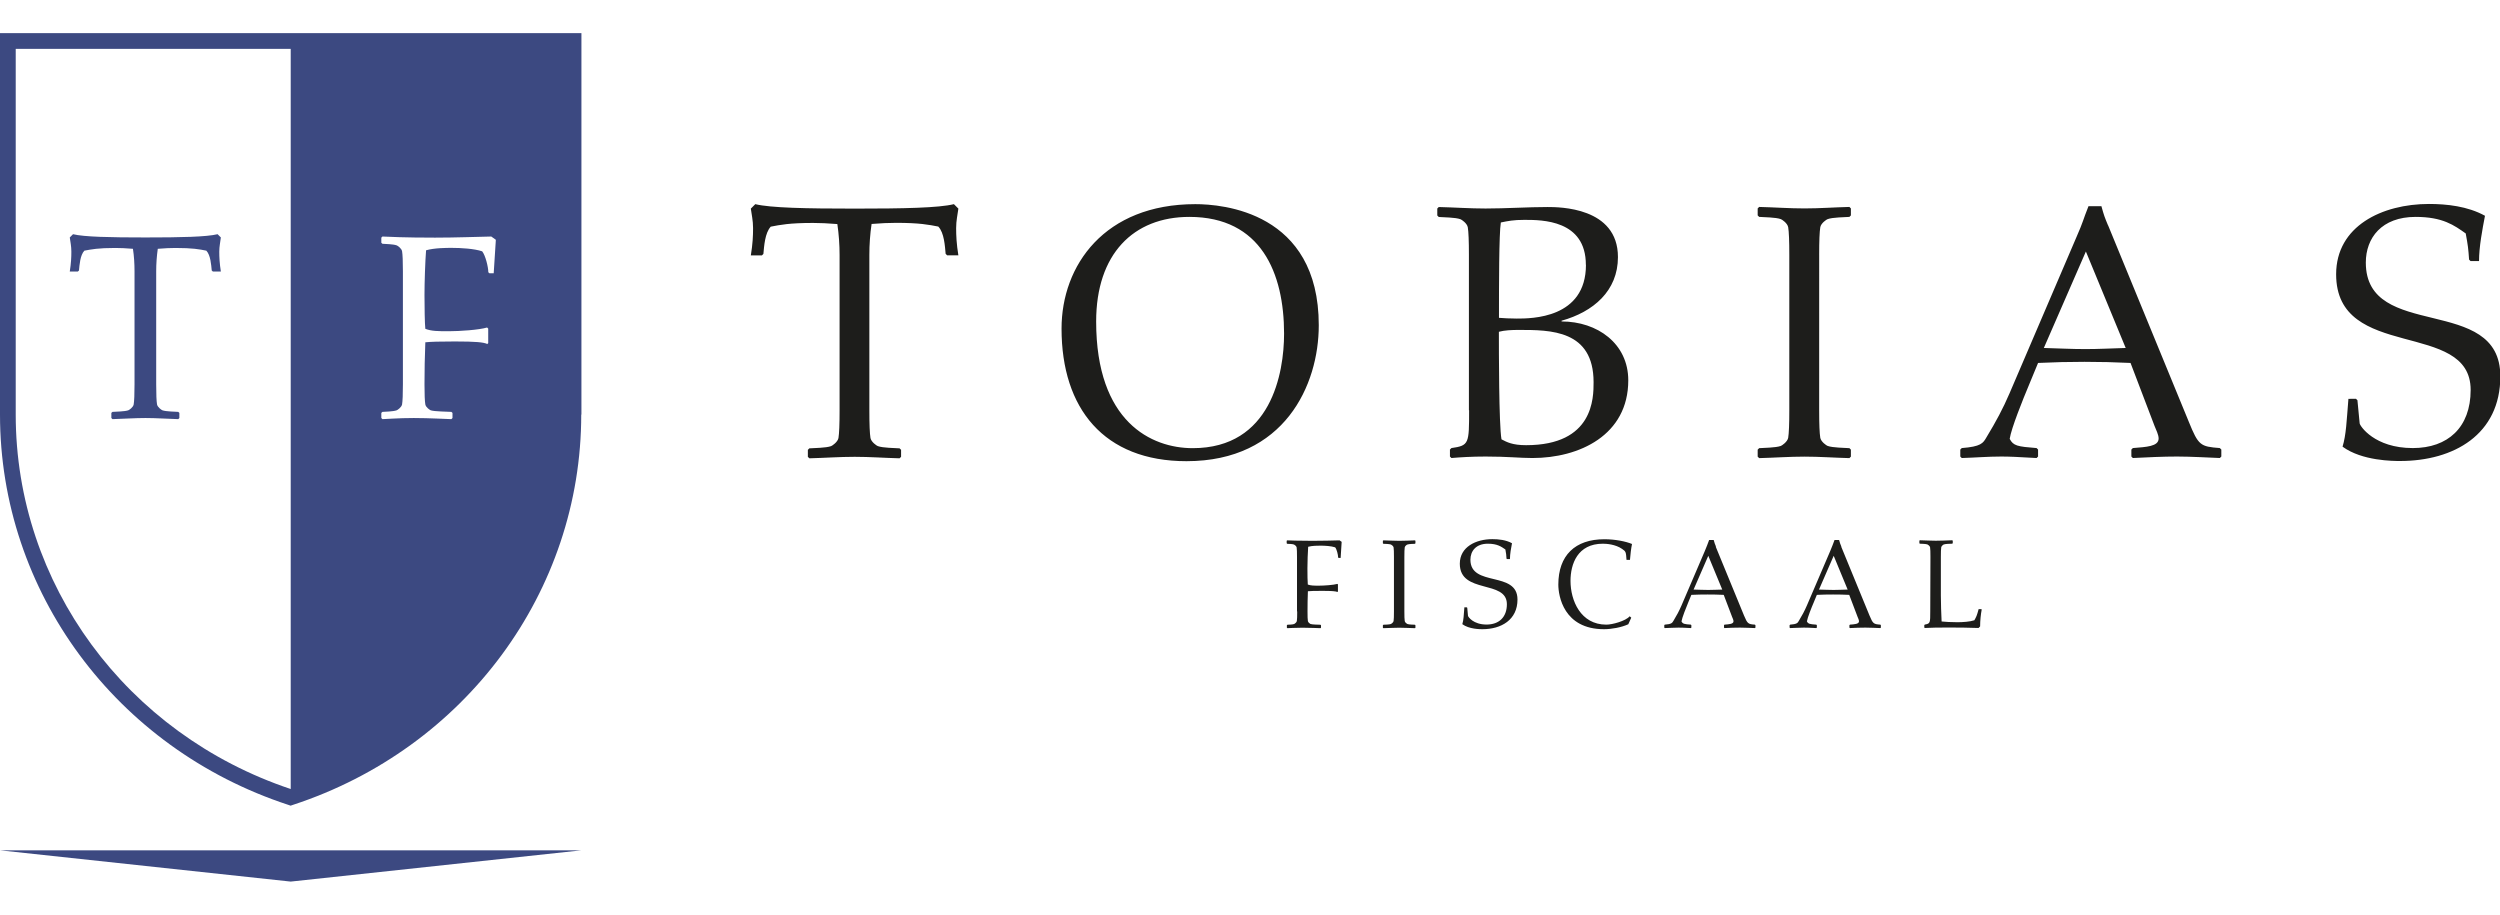
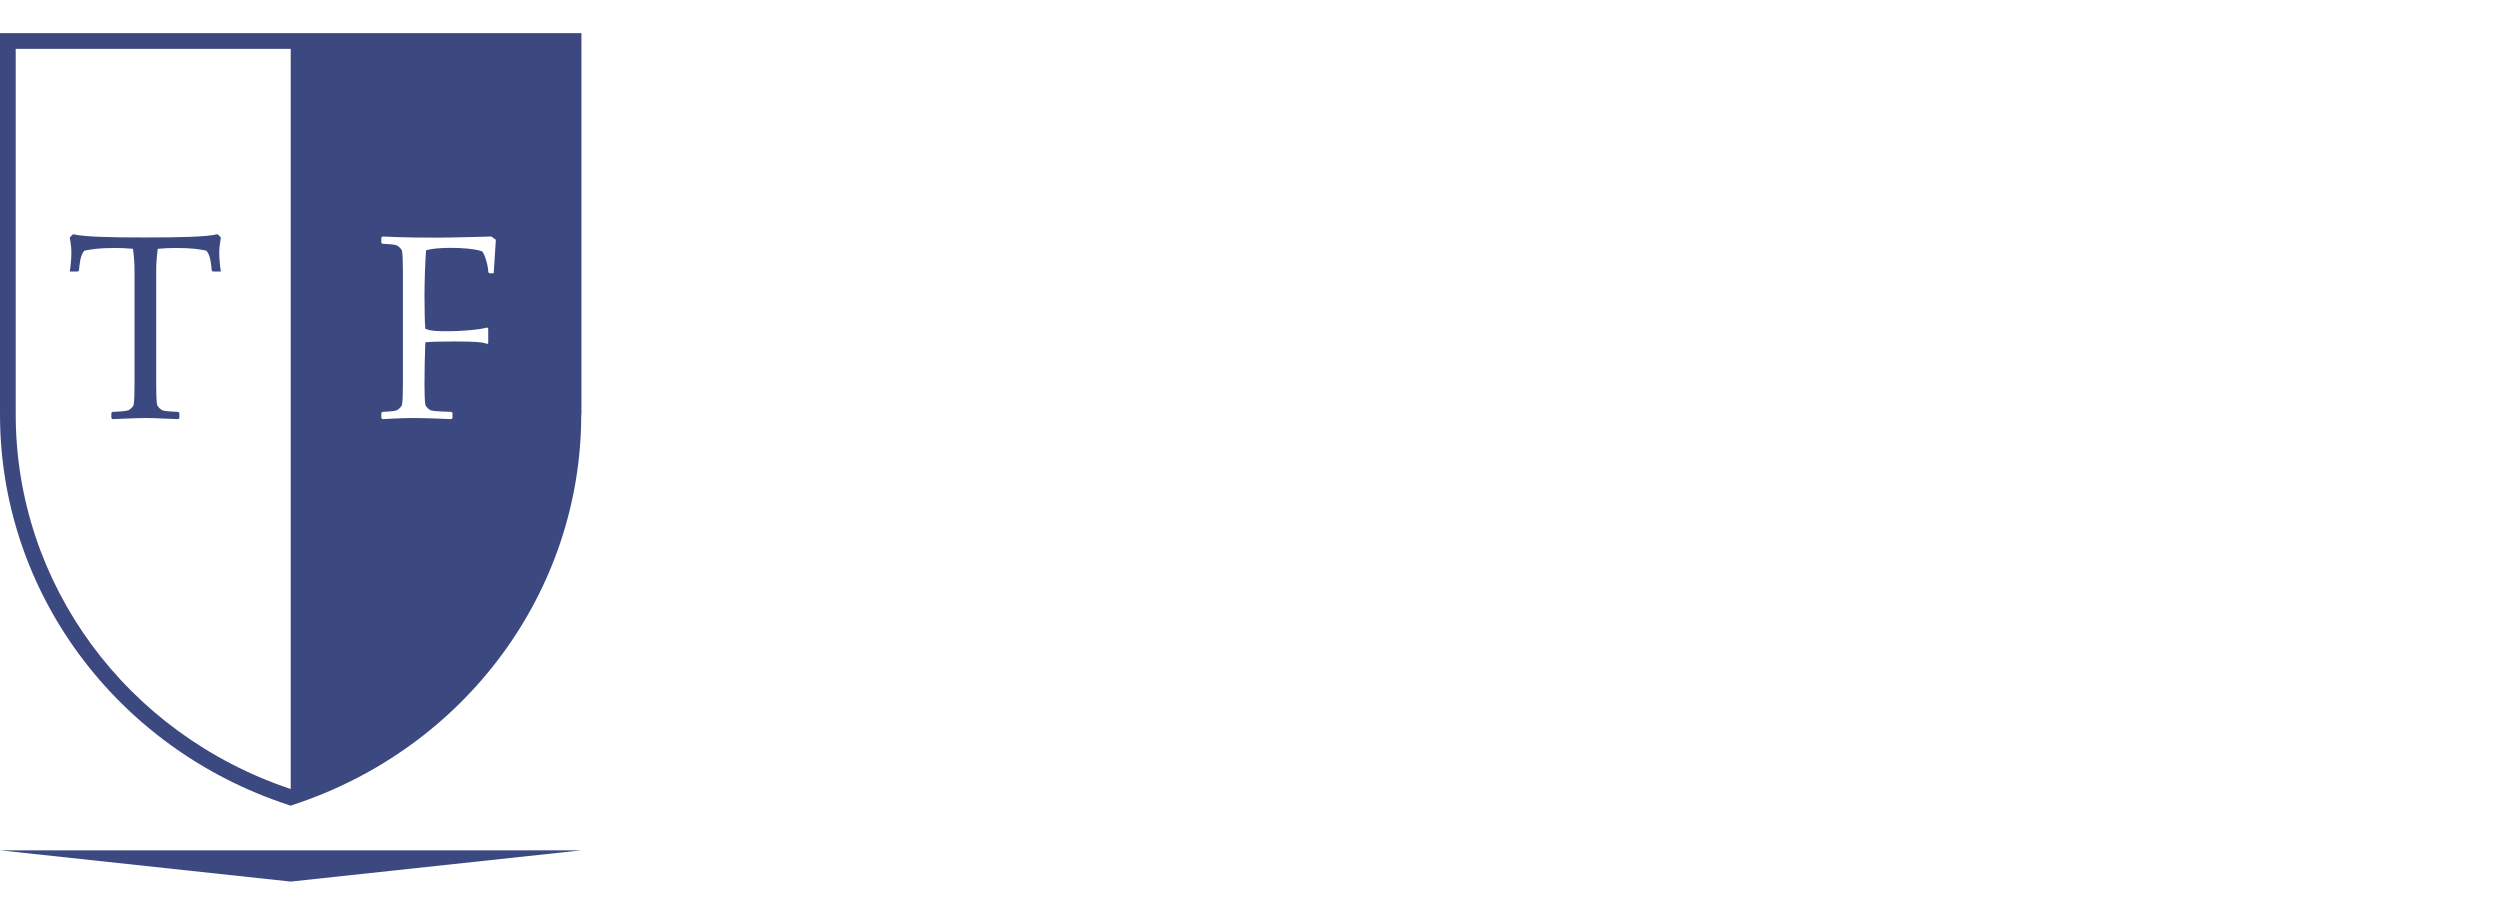
<svg xmlns="http://www.w3.org/2000/svg" xmlns:ns1="http://sodipodi.sourceforge.net/DTD/sodipodi-0.dtd" xmlns:ns2="http://www.inkscape.org/namespaces/inkscape" id="Laag_1" data-name="Laag 1" viewBox="0 0 612.176 150" width="410" version="1.1" ns1:docname="logo-tobias-fiscaal.svg" height="150" ns2:version="1.3 (0e150ed6c4, 2023-07-21)">
  <ns1:namedview id="namedview3" pagecolor="#ffffff" bordercolor="#000000" borderopacity="0.25" ns2:showpageshadow="2" ns2:pageopacity="0.0" ns2:pagecheckerboard="0" ns2:deskcolor="#d1d1d1" ns2:zoom="1.3710015" ns2:cx="107.95028" ns2:cy="101.75044" ns2:window-width="1920" ns2:window-height="991" ns2:window-x="886" ns2:window-y="1791" ns2:window-maximized="1" ns2:current-layer="Laag_1" />
  <defs id="defs1">
    <style id="style1">
      .cls-1 {
        fill: #3c4981;
      }

      .cls-2 {
        fill: #1d1d1b;
      }
    </style>
  </defs>
  <g id="g3" transform="matrix(2.278,0,0,2.278,2.7565e-6,-28.863)">
-     <path class="cls-2" d="m 252.44,39.31 c -0.2,2.45 -0.24,3.84 -0.63,5.14 2.1,1.54 5.47,1.54 6.18,1.54 5.78,0 10.78,-2.85 10.78,-9.1 0,-8.9 -14.46,-3.72 -14.46,-12.23 0,-2.65 1.7,-4.91 5.35,-4.91 2.93,0 4.16,0.91 5.39,1.78 0.24,1.31 0.28,1.62 0.36,2.81 l 0.16,0.16 h 0.91 c 0,-1.54 0.36,-3.4 0.64,-4.87 -1.86,-1.03 -4.12,-1.27 -6.02,-1.27 -5.03,0 -9.98,2.37 -9.98,7.56 0,9.42 14.46,4.83 14.46,12.43 0,4.04 -2.46,6.25 -6.22,6.25 -4.12,0 -5.67,-2.37 -5.71,-2.65 l -0.24,-2.49 -0.16,-0.16 m -29.03,-15.83 4.28,10.37 c -1.43,0.04 -2.89,0.12 -4.32,0.12 -1.51,0 -2.97,-0.08 -4.48,-0.12 z m 2.38,-2.81 c -0.36,-0.87 -0.44,-1.07 -0.71,-2.06 h -1.39 c -0.63,1.58 -0.51,1.54 -1.31,3.36 l -7.17,16.74 c -0.71,1.66 -1.46,3.05 -2.49,4.75 -0.36,0.63 -0.59,0.99 -2.65,1.15 l -0.16,0.16 v 0.75 l 0.16,0.16 c 1.39,-0.04 2.81,-0.16 4.24,-0.16 0.87,0 1.7,0.04 3.8,0.16 l 0.16,-0.16 v -0.75 l -0.16,-0.16 c -2.06,-0.16 -2.5,-0.24 -2.89,-0.99 0.16,-1.11 1.43,-4.27 2.1,-5.86 l 0.95,-2.3 c 1.66,-0.08 3.33,-0.12 4.99,-0.12 1.66,0 3.29,0.04 4.95,0.12 l 2.58,6.77 c 0.16,0.4 0.44,0.95 0.44,1.35 0,0.87 -1.35,0.91 -2.77,1.03 l -0.16,0.16 v 0.75 l 0.16,0.16 c 1.55,-0.08 3.29,-0.16 4.75,-0.16 1.46,0 3.57,0.12 4.6,0.16 l 0.16,-0.16 v -0.75 l -0.16,-0.16 c -2.1,-0.16 -2.3,-0.28 -3.33,-2.81 l -8.68,-21.13 z m -31.05,3.17 c 0,-1.46 0.04,-2.5 0.12,-2.97 0.08,-0.44 0.67,-0.83 0.79,-0.87 0.55,-0.2 1.82,-0.2 2.34,-0.24 l 0.16,-0.16 v -0.75 l -0.16,-0.16 c -1.62,0.04 -3.21,0.16 -4.83,0.16 -1.62,0 -3.25,-0.12 -4.87,-0.16 l -0.16,0.16 v 0.75 l 0.16,0.16 c 0.51,0.04 1.78,0.04 2.33,0.24 0.12,0.04 0.71,0.43 0.79,0.87 0.08,0.47 0.12,1.5 0.12,2.97 v 16.7 c 0,1.46 -0.04,2.49 -0.12,2.97 -0.08,0.43 -0.67,0.83 -0.79,0.87 -0.55,0.2 -1.82,0.2 -2.33,0.24 l -0.16,0.16 v 0.75 l 0.16,0.16 c 1.62,-0.04 3.25,-0.16 4.87,-0.16 1.62,0 3.21,0.12 4.83,0.16 l 0.16,-0.16 v -0.75 l -0.16,-0.16 c -0.51,-0.04 -1.78,-0.04 -2.34,-0.24 -0.12,-0.04 -0.71,-0.44 -0.79,-0.87 -0.08,-0.48 -0.12,-1.5 -0.12,-2.97 V 23.84 Z m -37.63,16.7 c 0,3.6 0,3.8 -1.9,4.07 l -0.16,0.16 v 0.75 l 0.16,0.16 c 0.91,-0.08 2.18,-0.16 3.68,-0.16 2.34,0 3.69,0.16 5.03,0.16 5.03,0 10.3,-2.45 10.3,-8.35 0,-3.96 -3.33,-6.33 -7.17,-6.33 v -0.08 c 3.41,-0.95 6.06,-3.2 6.06,-6.84 0,-5.38 -6.34,-5.38 -7.57,-5.38 -2.02,0 -4.55,0.16 -6.66,0.16 -1.66,0 -3.37,-0.12 -5.03,-0.16 l -0.16,0.16 v 0.75 l 0.16,0.16 c 0.51,0.04 1.78,0.04 2.33,0.24 0.12,0.04 0.71,0.43 0.79,0.87 0.08,0.47 0.12,1.5 0.12,2.97 v 16.7 z M 170.48,24.9 c 0,5.78 -5.86,5.78 -7.45,5.78 -0.71,0 -1.39,-0.04 -1.9,-0.08 0,-3.41 0,-9.06 0.2,-10.25 0.79,-0.16 1.35,-0.28 2.53,-0.28 1.9,0 6.61,0 6.61,4.83 m 0.83,12.62 c 0,1.7 0,6.77 -7.25,6.77 -1.46,0 -2.06,-0.32 -2.65,-0.63 -0.28,-1.58 -0.28,-9.58 -0.28,-11.56 0.59,-0.16 1.35,-0.2 2.14,-0.2 3.41,0 8.04,0 8.04,5.62 m -53.47,-6.53 c 0,-7.24 4,-11.24 10.02,-11.24 7.72,0 10.18,6.06 10.18,12.55 0,4.24 -1.39,12.31 -9.82,12.31 -4.44,0 -10.38,-2.81 -10.38,-13.61 m 23.93,0.4 c 0,-12.23 -10.42,-13.02 -13.27,-13.02 -9.75,0 -14.38,6.57 -14.38,13.38 0,8.59 4.56,14.25 13.43,14.25 10.54,0 14.22,-8.19 14.22,-14.6 m -38.74,-7.52 c -0.2,-1.23 -0.24,-2.14 -0.24,-2.93 0,-0.83 0.16,-1.46 0.24,-2.1 l -0.48,-0.48 c -1.62,0.4 -5.39,0.48 -10.65,0.48 -5.26,0 -9.07,-0.08 -10.7,-0.48 l -0.48,0.48 c 0.08,0.63 0.24,1.26 0.24,2.1 0,0.84 -0.04,1.7 -0.24,2.93 h 1.19 l 0.16,-0.16 c 0.08,-0.83 0.16,-2.25 0.79,-2.93 1.03,-0.2 2.02,-0.4 4.55,-0.4 0.79,0 1.58,0.04 2.61,0.12 0.16,1.07 0.24,2.22 0.24,3.33 v 16.7 c 0,1.46 -0.04,2.49 -0.12,2.97 -0.08,0.43 -0.67,0.83 -0.79,0.87 -0.55,0.2 -1.82,0.2 -2.34,0.24 l -0.16,0.16 v 0.75 L 87,45.7 c 1.62,-0.04 3.25,-0.16 4.87,-0.16 1.62,0 3.21,0.12 4.83,0.16 l 0.16,-0.16 V 44.79 L 96.7,44.63 c -0.52,-0.04 -1.78,-0.04 -2.34,-0.24 -0.12,-0.04 -0.71,-0.44 -0.79,-0.87 -0.08,-0.48 -0.12,-1.5 -0.12,-2.97 V 23.84 c 0,-1.11 0.08,-2.26 0.24,-3.33 1.03,-0.08 1.82,-0.12 2.62,-0.12 2.53,0 3.52,0.2 4.55,0.4 0.64,0.67 0.71,2.1 0.79,2.93 l 0.16,0.16 H 103 Z" id="path1" />
-     <path class="cls-2" d="m 207.49,62.14 c 0,1.26 0,1.33 -0.58,1.43 l -0.06,0.06 v 0.26 l 0.06,0.05 c 0.65,-0.04 1.51,-0.05 2.55,-0.05 1.04,0 2.15,0.01 3.22,0.05 l 0.17,-0.17 c 0,-0.65 0.08,-1.34 0.17,-1.81 l -0.05,-0.05 h -0.28 c -0.19,0.71 -0.25,0.83 -0.46,1.2 -0.47,0.16 -1.25,0.21 -1.83,0.21 -0.64,0 -1.37,-0.04 -1.69,-0.08 -0.04,-0.69 -0.08,-2.13 -0.08,-2.78 V 56.3 c 0,-0.51 0.01,-0.87 0.04,-1.04 0.03,-0.15 0.24,-0.29 0.28,-0.3 0.19,-0.07 0.64,-0.07 0.9,-0.08 l 0.06,-0.06 v -0.26 l -0.06,-0.05 c -0.65,0.02 -1.21,0.05 -1.77,0.05 -0.56,0 -1.14,-0.04 -1.71,-0.05 l -0.05,0.05 v 0.26 l 0.05,0.06 c 0.18,0.01 0.63,0.01 0.82,0.08 0.04,0.02 0.25,0.15 0.28,0.3 0.03,0.17 0.04,0.53 0.04,1.04 m -10.4,-0.12 1.5,3.63 c -0.5,0.01 -1.01,0.04 -1.51,0.04 -0.53,0 -1.04,-0.03 -1.57,-0.04 z m 0.83,-0.98 c -0.13,-0.3 -0.15,-0.37 -0.25,-0.72 h -0.49 c -0.22,0.55 -0.18,0.54 -0.46,1.18 l -2.51,5.86 c -0.25,0.58 -0.51,1.07 -0.87,1.66 -0.12,0.22 -0.21,0.35 -0.93,0.4 l -0.06,0.06 v 0.26 l 0.06,0.05 c 0.49,-0.01 0.98,-0.05 1.48,-0.05 0.3,0 0.6,0.01 1.33,0.05 l 0.06,-0.05 v -0.26 l -0.06,-0.06 c -0.72,-0.05 -0.87,-0.08 -1.01,-0.35 0.06,-0.39 0.5,-1.5 0.74,-2.05 l 0.33,-0.8 c 0.58,-0.03 1.17,-0.04 1.75,-0.04 0.58,0 1.15,0.01 1.73,0.04 l 0.9,2.37 c 0.06,0.14 0.15,0.33 0.15,0.47 0,0.3 -0.47,0.32 -0.97,0.36 l -0.06,0.06 v 0.26 l 0.06,0.05 c 0.54,-0.03 1.15,-0.05 1.66,-0.05 0.51,0 1.25,0.04 1.61,0.05 l 0.05,-0.05 v -0.26 l -0.05,-0.06 c -0.74,-0.05 -0.8,-0.1 -1.17,-0.98 l -3.04,-7.4 z m -14.31,0.98 1.5,3.63 c -0.5,0.01 -1.01,0.04 -1.51,0.04 -0.53,0 -1.04,-0.03 -1.57,-0.04 z m 0.83,-0.98 c -0.13,-0.3 -0.15,-0.37 -0.25,-0.72 h -0.49 c -0.22,0.55 -0.18,0.54 -0.46,1.18 l -2.51,5.86 c -0.25,0.58 -0.51,1.07 -0.87,1.66 -0.13,0.22 -0.21,0.35 -0.93,0.4 l -0.05,0.06 v 0.26 l 0.05,0.05 c 0.49,-0.01 0.98,-0.05 1.48,-0.05 0.3,0 0.59,0.01 1.33,0.05 l 0.05,-0.05 v -0.26 l -0.05,-0.06 c -0.72,-0.05 -0.87,-0.08 -1.01,-0.35 0.06,-0.39 0.5,-1.5 0.73,-2.05 l 0.33,-0.8 c 0.58,-0.03 1.17,-0.04 1.75,-0.04 0.58,0 1.15,0.01 1.73,0.04 l 0.9,2.37 c 0.06,0.14 0.15,0.33 0.15,0.47 0,0.3 -0.47,0.32 -0.97,0.36 l -0.05,0.06 v 0.26 l 0.05,0.05 c 0.54,-0.03 1.15,-0.05 1.66,-0.05 0.51,0 1.25,0.04 1.61,0.05 l 0.06,-0.05 v -0.26 l -0.06,-0.06 c -0.73,-0.05 -0.8,-0.1 -1.17,-0.98 l -3.04,-7.4 z m -9.25,1.43 c 0.04,-0.53 0.12,-1.25 0.22,-1.72 -0.67,-0.28 -1.82,-0.51 -2.97,-0.51 -3.15,0 -4.95,1.74 -4.95,4.88 0,1.2 0.57,4.79 4.91,4.79 0.82,0 1.86,-0.19 2.61,-0.53 l 0.32,-0.71 -0.17,-0.15 c -0.43,0.51 -1.87,0.9 -2.51,0.9 -2.77,0 -3.85,-2.6 -3.85,-4.7 0,-1.81 0.75,-4 3.48,-4 0.4,0 1.35,0.07 2.05,0.55 0.43,0.29 0.43,0.33 0.49,1.19 h 0.37 z m -17.8,5.1 c -0.07,0.86 -0.08,1.34 -0.22,1.8 0.73,0.54 1.91,0.54 2.16,0.54 2.02,0 3.77,-1 3.77,-3.19 0,-3.12 -5.06,-1.3 -5.06,-4.28 0,-0.93 0.6,-1.72 1.87,-1.72 1.03,0 1.45,0.32 1.89,0.62 0.08,0.46 0.1,0.57 0.12,0.98 l 0.05,0.05 h 0.32 c 0,-0.54 0.12,-1.19 0.22,-1.7 -0.65,-0.36 -1.44,-0.44 -2.11,-0.44 -1.76,0 -3.5,0.83 -3.5,2.64 0,3.3 5.06,1.69 5.06,4.35 0,1.41 -0.86,2.19 -2.18,2.19 -1.44,0 -1.98,-0.83 -2,-0.93 l -0.08,-0.87 -0.05,-0.05 h -0.28 z m -6.45,-5.42 c 0,-0.51 0.01,-0.87 0.04,-1.04 0.03,-0.15 0.23,-0.29 0.28,-0.3 0.19,-0.07 0.64,-0.07 0.82,-0.08 l 0.05,-0.06 v -0.26 l -0.05,-0.05 c -0.57,0.02 -1.12,0.05 -1.69,0.05 -0.57,0 -1.14,-0.04 -1.71,-0.05 l -0.05,0.05 v 0.26 l 0.05,0.06 c 0.18,0.01 0.63,0.01 0.82,0.08 0.04,0.02 0.25,0.15 0.28,0.3 0.03,0.17 0.04,0.53 0.04,1.04 v 5.85 c 0,0.51 -0.01,0.87 -0.04,1.04 -0.03,0.15 -0.24,0.29 -0.28,0.31 -0.19,0.07 -0.64,0.07 -0.82,0.08 l -0.05,0.06 v 0.26 l 0.05,0.05 c 0.57,-0.01 1.14,-0.05 1.71,-0.05 0.57,0 1.12,0.04 1.69,0.05 l 0.05,-0.05 v -0.26 l -0.05,-0.06 c -0.18,-0.01 -0.63,-0.01 -0.82,-0.08 -0.04,-0.02 -0.25,-0.15 -0.28,-0.31 -0.03,-0.16 -0.04,-0.53 -0.04,-1.04 z m -11.52,5.85 c 0,0.51 -0.01,0.87 -0.04,1.04 -0.03,0.15 -0.24,0.29 -0.28,0.31 -0.19,0.07 -0.56,0.07 -0.74,0.08 l -0.05,0.06 v 0.26 l 0.05,0.05 c 0.18,0 0.78,-0.05 1.62,-0.05 0.84,0 1.76,0.05 1.94,0.05 L 142,63.91 v -0.26 l -0.06,-0.06 c -0.18,-0.01 -0.87,-0.01 -1.07,-0.08 -0.04,-0.02 -0.25,-0.15 -0.28,-0.31 -0.03,-0.16 -0.04,-0.53 -0.04,-1.04 0,-0.71 0.01,-1.44 0.04,-2.17 0.28,-0.03 0.72,-0.04 1.52,-0.04 1.1,0 1.48,0.04 1.66,0.12 l 0.05,-0.06 v -0.75 l -0.05,-0.06 c -0.42,0.12 -1.44,0.19 -1.97,0.19 -0.56,0 -0.9,0 -1.22,-0.12 -0.03,-0.23 -0.04,-1.15 -0.04,-1.75 0,-0.65 0.04,-1.77 0.08,-2.31 0.43,-0.12 1.05,-0.12 1.33,-0.12 0.46,0 1.15,0.04 1.57,0.18 0.17,0.19 0.32,0.81 0.32,1.08 l 0.05,0.06 h 0.22 l 0.11,-1.73 -0.23,-0.16 c -0.75,0.02 -1.83,0.05 -2.91,0.05 -1.61,0 -2.37,-0.04 -2.72,-0.05 l -0.05,0.05 v 0.26 l 0.05,0.06 c 0.18,0.01 0.54,0.01 0.74,0.08 0.04,0.02 0.25,0.15 0.28,0.3 0.03,0.17 0.04,0.53 0.04,1.04 v 5.85 z" id="path2" />
    <path class="cls-1" d="M 62.49,87.84 H 0 L 31.25,91.2 M 12.09,41.49 c 1.18,-0.03 2.37,-0.12 3.55,-0.12 1.18,0 2.33,0.09 3.52,0.12 l 0.12,-0.12 v -0.55 l -0.12,-0.11 c -0.38,-0.03 -1.3,-0.03 -1.7,-0.17 -0.09,-0.03 -0.52,-0.32 -0.58,-0.63 -0.06,-0.35 -0.09,-1.1 -0.09,-2.16 V 25.6 c 0,-0.81 0.06,-1.64 0.17,-2.42 0.75,-0.06 1.33,-0.09 1.9,-0.09 1.85,0 2.57,0.14 3.32,0.29 0.46,0.49 0.52,1.53 0.58,2.13 l 0.12,0.11 h 0.86 c -0.14,-0.89 -0.17,-1.56 -0.17,-2.13 0,-0.57 0.12,-1.07 0.17,-1.53 l -0.35,-0.35 c -1.18,0.29 -3.92,0.35 -7.76,0.35 -3.84,0 -6.6,-0.06 -7.78,-0.35 L 7.5,21.96 c 0.06,0.46 0.17,0.92 0.17,1.53 0,0.61 -0.03,1.24 -0.17,2.13 h 0.87 l 0.12,-0.11 c 0.06,-0.6 0.12,-1.64 0.58,-2.13 0.75,-0.14 1.47,-0.29 3.32,-0.29 0.58,0 1.15,0.03 1.9,0.09 0.12,0.78 0.17,1.61 0.17,2.42 v 12.15 c 0,1.07 -0.03,1.81 -0.09,2.16 -0.06,0.32 -0.49,0.6 -0.58,0.63 -0.4,0.14 -1.33,0.14 -1.7,0.17 l -0.12,0.11 v 0.55 z M 52.35,33.4 c -0.38,-0.17 -1.18,-0.26 -3.46,-0.26 -1.67,0 -2.6,0.03 -3.17,0.09 -0.06,1.53 -0.09,3.05 -0.09,4.52 0,1.07 0.03,1.81 0.09,2.16 0.06,0.32 0.49,0.6 0.58,0.63 0.4,0.14 1.85,0.14 2.22,0.17 l 0.12,0.11 v 0.55 l -0.12,0.12 c -0.37,0 -2.31,-0.12 -4.04,-0.12 -1.73,0 -3,0.12 -3.37,0.12 l -0.12,-0.12 v -0.55 l 0.12,-0.11 c 0.37,-0.03 1.12,-0.03 1.53,-0.17 0.09,-0.03 0.52,-0.32 0.58,-0.63 0.06,-0.35 0.09,-1.1 0.09,-2.16 V 25.6 c 0,-1.07 -0.03,-1.81 -0.09,-2.16 -0.06,-0.32 -0.49,-0.6 -0.58,-0.63 -0.4,-0.14 -1.15,-0.14 -1.53,-0.17 l -0.12,-0.11 v -0.55 l 0.12,-0.12 c 0.72,0.03 2.31,0.12 5.65,0.12 2.25,0 4.5,-0.09 6.05,-0.12 l 0.49,0.35 -0.23,3.6 H 52.61 L 52.49,25.7 c 0,-0.58 -0.32,-1.84 -0.66,-2.25 -0.86,-0.29 -2.31,-0.37 -3.26,-0.37 -0.58,0 -1.87,0 -2.77,0.26 -0.09,1.12 -0.17,3.46 -0.17,4.81 0,1.24 0.03,3.14 0.09,3.63 0.66,0.26 1.38,0.26 2.54,0.26 1.16,0 3.23,-0.14 4.1,-0.4 l 0.12,0.12 v 1.56 l -0.12,0.11 z M 31.25,81.25 C 13.56,75.33 1.69,59.19 1.69,41 V 1.69 H 31.25 Z M 62.5,41 V 0 H 0 v 41 c 0,19.01 12.45,35.87 30.98,41.95 l 0.26,0.09 0.26,-0.09 C 50.03,76.87 62.48,60.01 62.48,41" id="path3" />
  </g>
</svg>